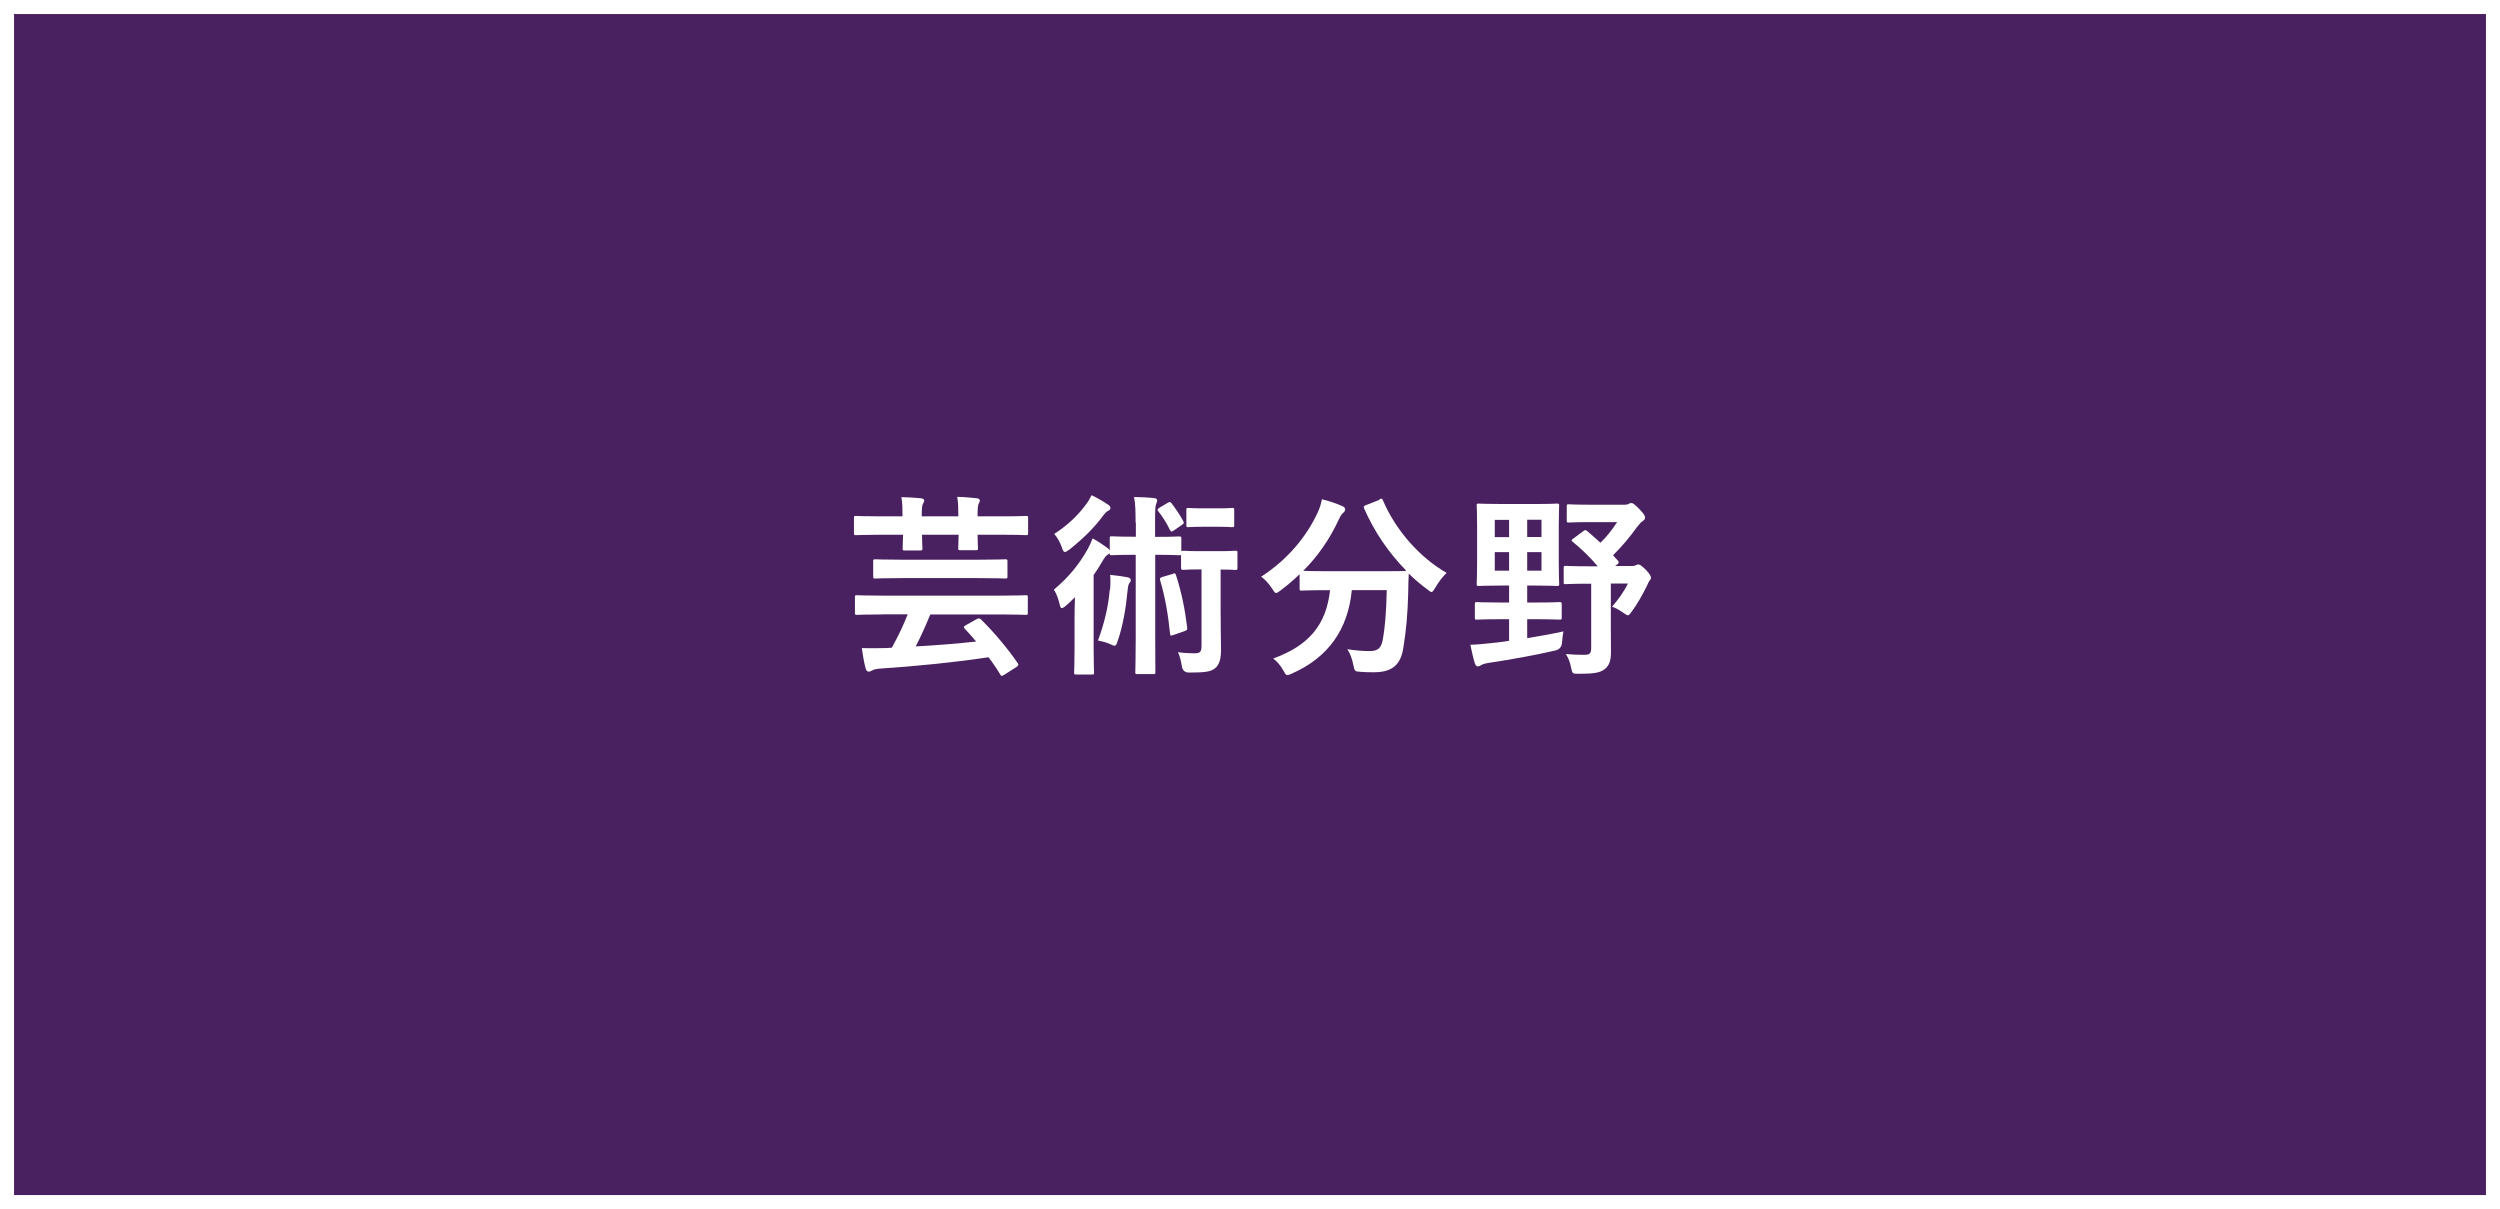
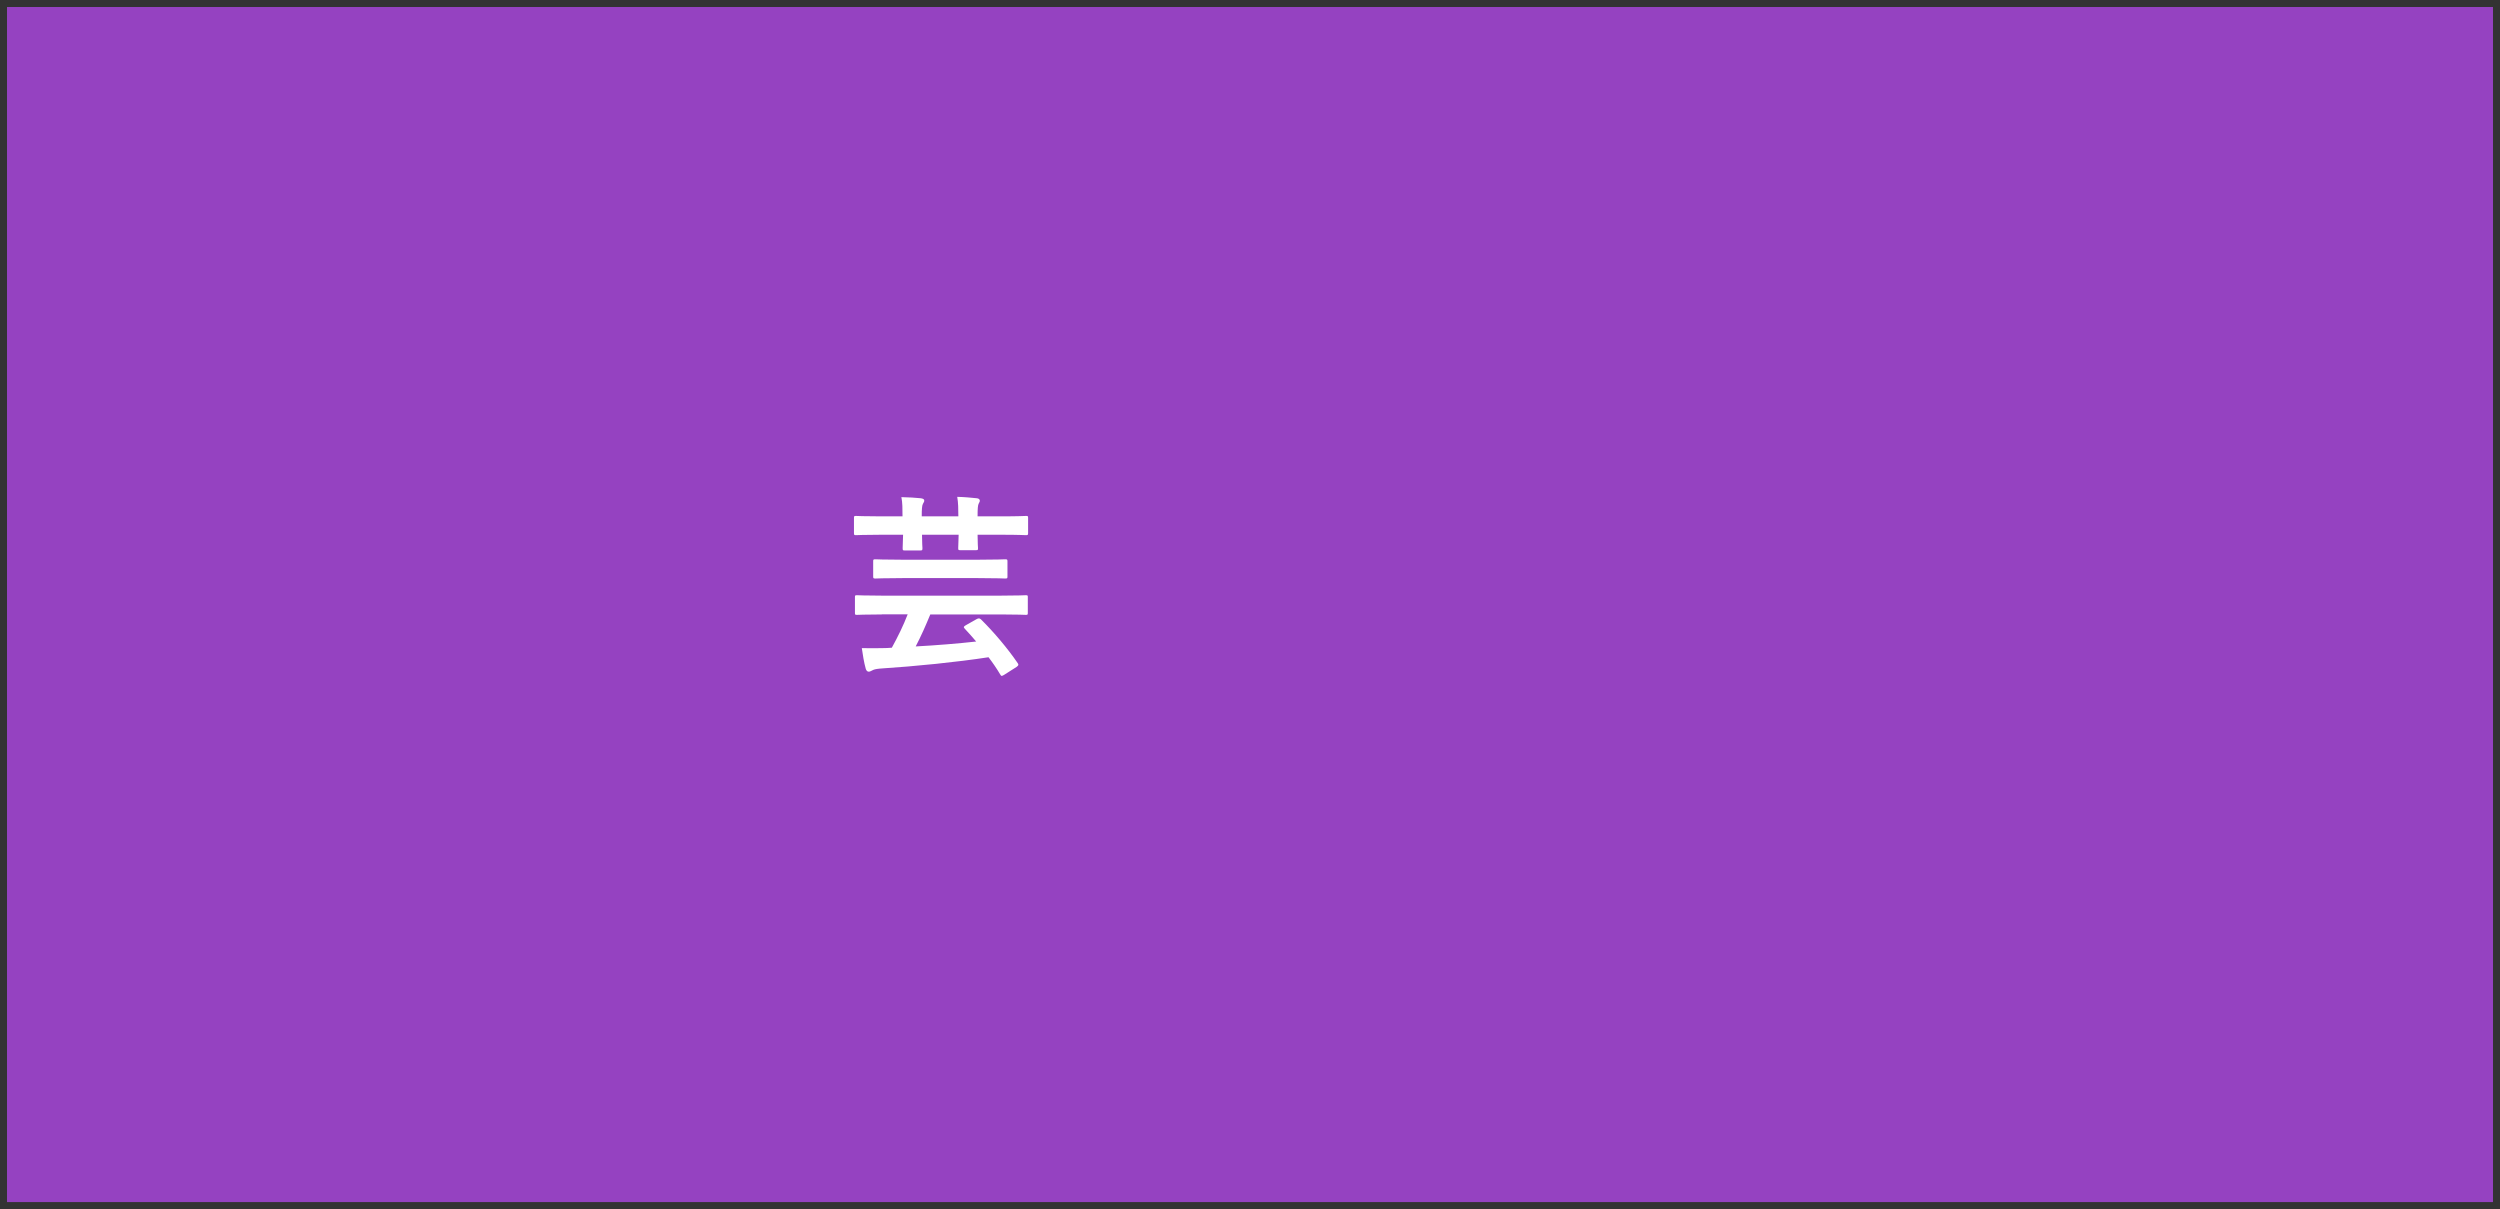
<svg xmlns="http://www.w3.org/2000/svg" viewBox="0 0 178.17 86.17">
  <rect x="0" y="0" width="178.17" height="86.17" fill="#333333" stroke="none" />
  <defs>
    <style>
      .cls-1 {
        mix-blend-mode: multiply;
        opacity: .5;
      }

      .cls-2 {
        fill: none;
        stroke: #fff;
        stroke-miterlimit: 10;
      }

      .cls-3 {
        isolation: isolate;
      }

      .cls-4 {
        fill: #fff;
      }

      .cls-5 {
        fill: #9542c1;
      }
    </style>
  </defs>
  <g class="cls-3">
    <g id="_レイヤー_2" data-name="レイヤー_2">
      <g id="_レイヤー_1-2" data-name="レイヤー_1">
        <g>
          <polygon class="cls-5" points=".5 .5 .5 10.98 .5 85.67 177.67 85.67 177.67 10.98 177.67 .5 .5 .5" />
-           <polygon class="cls-1" points=".5 .5 .5 10.98 .5 85.67 177.67 85.67 177.67 10.98 177.67 .5 .5 .5" />
-           <polygon class="cls-2" points=".5 .5 .5 10.98 .5 85.67 177.67 85.67 177.67 10.98 177.67 .5 .5 .5" />
        </g>
        <g>
          <path class="cls-4" d="M64.32,36.8c0-.53,0-.98-.08-1.37.55.01.98.04,1.39.08.17.03.24.07.24.17,0,.07-.03.11-.1.24-.06.11-.08.38-.08.88h2.61c0-.53-.01-.99-.08-1.39.55.01.97.06,1.4.1.11.01.21.07.21.17,0,.07-.03.11-.08.21-.06.1-.08.38-.08.85v.06h1.68c1.26,0,1.68-.03,1.77-.03.14,0,.15.01.15.15v1.05c0,.15-.01.17-.15.17-.08,0-.5-.03-1.77-.03h-1.68c0,.59.03.88.03.95,0,.14-.01.15-.15.15h-1.11c-.14,0-.15-.01-.15-.15,0-.08.01-.36.03-.95h-2.61c0,.59.03.88.03.95,0,.15-.01.17-.15.17h-1.11c-.14,0-.15-.01-.15-.17,0-.07.01-.36.03-.95h-1.58c-1.25,0-1.68.03-1.77.03-.14,0-.15-.01-.15-.17v-1.05c0-.14.01-.15.15-.15.08,0,.52.03,1.77.03h1.58ZM62.84,43.79c-1.25,0-1.68.03-1.76.03-.14,0-.15-.01-.15-.15v-1.11c0-.13.01-.14.15-.14.08,0,.52.03,1.76.03h8.5c1.25,0,1.68-.03,1.76-.03.14,0,.15.01.15.14v1.11c0,.14-.01.15-.15.15-.08,0-.52-.03-1.76-.03h-5.04c-.32.78-.66,1.55-1.04,2.28,1.51-.08,3.05-.21,4.31-.35-.27-.31-.53-.62-.81-.91-.1-.11-.1-.15.07-.25l.76-.43c.15-.08.21-.08.32.01.95.94,1.9,2.07,2.62,3.12.07.11.08.15-.08.27l-.88.56c-.08.05-.14.08-.18.08s-.07-.04-.11-.11c-.25-.42-.53-.83-.83-1.22-2.28.35-5.14.64-7.75.81-.31.03-.42.07-.5.11-.08.04-.2.11-.28.11-.11,0-.18-.08-.22-.21-.13-.46-.21-1-.28-1.47.59.01,1.04.01,1.47,0,.21,0,.45-.01.67-.03.43-.78.83-1.6,1.13-2.38h-1.85ZM64.32,41.2c-1.36,0-1.83.03-1.92.03-.15,0-.17-.01-.17-.14v-1.08c0-.14.01-.15.17-.15.08,0,.56.03,1.92.03h5.39c1.36,0,1.83-.03,1.92-.03.15,0,.17.01.17.15v1.08c0,.12-.01.14-.17.14-.08,0-.56-.03-1.92-.03h-5.39Z" />
-           <path class="cls-4" d="M80.93,37.25c0-.83-.01-1.33-.11-1.83.53.01,1,.03,1.44.08.13.01.21.08.21.15,0,.11-.04.18-.08.29-.06.17-.07.39-.07,1.3v1.02h.21c1.08,0,1.4-.03,1.49-.03.15,0,.17.01.17.15v.9s.06-.03.14-.03.34.03,1.19.03h1.33c.87,0,1.11-.03,1.19-.03.14,0,.15.01.15.15v1.05c0,.15-.01.17-.15.17-.08,0-.31-.03-1.05-.03v2.94c0,1.48.03,2.17.03,2.75,0,.63-.1,1.11-.46,1.37-.31.24-.78.28-1.83.28q-.43,0-.5-.45c-.06-.35-.14-.71-.28-1,.45.06.81.08,1.18.08.41,0,.5-.11.5-.55v-5.43h-.1c-.85,0-1.11.03-1.19.03-.15,0-.17-.01-.17-.17v-.88s-.07.01-.14.01c-.08,0-.41-.03-1.49-.03h-.21v5.86c0,1.6.01,2.41.01,2.49,0,.14,0,.15-.14.15h-1.15c-.13,0-.14-.01-.14-.15,0-.08.03-.9.03-2.49v-5.86h-.21c-1.08,0-1.42.03-1.5.03-.14,0-.15-.01-.15-.15-.03.04-.07.07-.14.11-.13.07-.24.24-.38.48-.18.32-.39.64-.62.97v5.22c0,1.12.03,1.65.03,1.72,0,.14-.01.15-.15.15h-1.12c-.14,0-.15-.01-.15-.15,0-.08.03-.6.03-1.72v-2.06c0-.45.01-1.05.03-1.58-.22.22-.45.45-.69.64-.11.1-.2.14-.25.14-.07,0-.11-.08-.15-.27-.1-.41-.22-.74-.41-1.05,1.05-.88,1.81-1.81,2.42-2.91.11-.21.24-.48.34-.74.38.21.71.43,1.04.67.1.07.15.13.18.2v-.87c0-.14.01-.15.15-.15.08,0,.42.03,1.5.03h.21v-1.02ZM78.94,35.94c.13.08.2.17.2.27,0,.08-.06.14-.14.18-.14.06-.27.21-.42.41-.6.81-1.37,1.57-2.37,2.37-.15.1-.24.17-.32.17s-.14-.1-.21-.32c-.13-.38-.34-.74-.55-.97.95-.6,1.74-1.37,2.28-2.12.2-.25.29-.46.38-.64.42.2.81.42,1.15.66ZM79.11,42.03c.03-.31.04-.7.01-1.06.43.04.84.1,1.23.17.17.03.24.11.24.21,0,.07-.04.14-.1.21-.07.08-.1.24-.13.53-.11,1.19-.34,2.59-.73,3.66-.06.18-.1.27-.2.27-.06,0-.14-.04-.28-.1-.31-.14-.59-.21-.9-.27.49-1.34.73-2.42.84-3.61ZM83.21,35.84c.14-.08.18-.08.27.01.32.42.56.77.85,1.29.07.13.04.18-.1.27l-.57.39c-.08.06-.13.08-.17.08s-.07-.04-.11-.11c-.25-.52-.53-.95-.83-1.33-.08-.1-.08-.15.07-.25l.59-.35ZM83.59,40.89c.14-.06.17-.04.22.1.39,1.2.63,2.37.8,3.74.01.14,0,.18-.17.24l-.8.28c-.2.07-.24.07-.25-.07-.15-1.46-.36-2.65-.71-3.82-.04-.14-.01-.18.15-.24l.76-.22ZM86.73,36.23c.78,0,1.01-.03,1.09-.03.13,0,.14.01.14.15v1.07c0,.14-.01.15-.14.15-.08,0-.31-.03-1.09-.03h-.94c-.78,0-1.01.03-1.09.03-.14,0-.15-.01-.15-.15v-1.07c0-.14.01-.15.15-.15.08,0,.31.03,1.09.03h.94Z" />
-           <path class="cls-4" d="M98.29,35.59c.18-.08.21-.07.27.07.91,2.14,2.63,4.08,4.54,5.17-.25.22-.57.64-.81,1.05-.13.21-.18.31-.27.31-.07,0-.15-.07-.29-.18-.48-.35-.92-.73-1.33-1.13-.03.41-.03.9-.04,1.39-.04,1.5-.14,2.62-.35,3.92-.18,1.11-.71,1.72-2.09,1.72-.35,0-.62,0-.95-.03-.43-.03-.42-.03-.52-.49-.1-.48-.24-.85-.43-1.12.7.1,1.11.13,1.6.13.59,0,.83-.22.94-.87.14-.81.24-1.89.27-3.47h-2.49c-.27,2.8-1.67,4.79-4.26,5.94-.15.07-.25.11-.34.11-.11,0-.15-.1-.29-.34-.18-.34-.45-.64-.71-.84,2.55-.92,3.78-2.41,4.05-4.87h-.17c-1.32,0-1.76.03-1.85.03-.14,0-.15-.01-.15-.15v-1.02c-.43.42-.88.8-1.36,1.16-.15.11-.24.18-.31.18-.1,0-.15-.1-.29-.31-.22-.35-.55-.7-.78-.85,1.89-1.22,3.25-2.87,4.05-4.62.13-.28.21-.55.28-.9.5.12,1.08.32,1.46.49.15.07.2.14.2.24,0,.08-.04.14-.11.21-.14.11-.22.24-.32.45-.7,1.51-1.55,2.7-2.56,3.71.2.01.69.03,1.76.03h3.77c1.22,0,1.68-.01,1.82-.03-1.3-1.32-2.31-2.84-3.01-4.44-.06-.15-.03-.17.13-.24l.99-.39Z" />
-           <path class="cls-4" d="M109.46,42.94c1.19,0,1.58-.03,1.67-.03.15,0,.17.01.17.15v.95c0,.14-.01.15-.17.15-.08,0-.48-.03-1.67-.03h-.62v1.35c.85-.14,1.72-.29,2.58-.48-.04.24-.08.53-.1.81q-.04.45-.48.55c-1.47.34-3.08.63-4.73.88-.27.04-.45.1-.53.15-.1.07-.17.1-.27.1s-.15-.08-.2-.21c-.13-.42-.24-.94-.32-1.33.48-.01.91-.06,1.43-.11.42-.04.87-.1,1.33-.17v-1.54h-.62c-1.18,0-1.58.03-1.67.03-.14,0-.15-.01-.15-.15v-.95c0-.14.01-.15.15-.15.08,0,.49.03,1.67.03h.62v-1.21h-.52c-1.15,0-1.54.03-1.64.03-.14,0-.15-.01-.15-.15,0-.1.03-.49.03-1.44v-2.69c0-.94-.03-1.36-.03-1.44,0-.14.01-.15.15-.15.1,0,.49.03,1.64.03h2.3c1.15,0,1.54-.03,1.62-.03.15,0,.17.01.17.15,0,.08-.03.5-.03,1.44v2.69c0,.95.03,1.36.03,1.44,0,.14-.01.15-.17.15-.08,0-.48-.03-1.62-.03h-.49v1.21h.62ZM107.55,38.28v-1.23h-1.02v1.23h1.02ZM107.55,40.67v-1.32h-1.02v1.32h1.02ZM108.84,37.04v1.23h1.02v-1.23h-1.02ZM109.86,39.35h-1.02v1.32h1.02v-1.32ZM112.83,37.86c.14-.11.18-.1.29-.01.32.27.63.55.94.83.45-.43.83-.92,1.19-1.47h-1.88c-1.12,0-1.47.03-1.56.03-.14,0-.15-.01-.15-.15v-1c0-.14.01-.15.15-.15.08,0,.43.03,1.56.03h2.38c.2,0,.28-.03.32-.06.08-.04.13-.06.2-.06.1,0,.22.08.56.43.34.35.41.48.41.62,0,.08-.06.17-.15.22-.14.1-.22.18-.43.45-.53.74-1.09,1.4-1.7,2,.11.13.22.27.35.39.08.1.08.17-.06.27l-.15.11h1.19c.13,0,.2-.01.25-.04.07-.03.13-.07.21-.07.13,0,.21.06.56.39.31.34.35.46.35.57,0,.06-.03.11-.1.2-.06.07-.1.17-.2.39-.34.67-.66,1.25-1.08,1.82-.13.18-.18.25-.27.25-.06,0-.14-.06-.28-.15-.31-.22-.6-.38-.84-.46.5-.59.81-1.02,1.13-1.65h-1.22v3.21c0,.64.01,1.25.01,1.64,0,.62-.1.98-.46,1.26-.34.25-.77.32-1.83.32-.45,0-.46,0-.55-.43-.08-.42-.21-.73-.38-.98.45.04.77.06,1.29.06.42,0,.52-.08.52-.52v-4.55h-.13c-1.21,0-1.6.03-1.68.03-.14,0-.15-.01-.15-.15v-.98c0-.15.01-.17.15-.17.08,0,.48.03,1.68.03h.6c-.57-.67-1.2-1.27-1.78-1.74-.13-.1-.11-.14.04-.24l.67-.5Z" />
        </g>
      </g>
    </g>
  </g>
</svg>